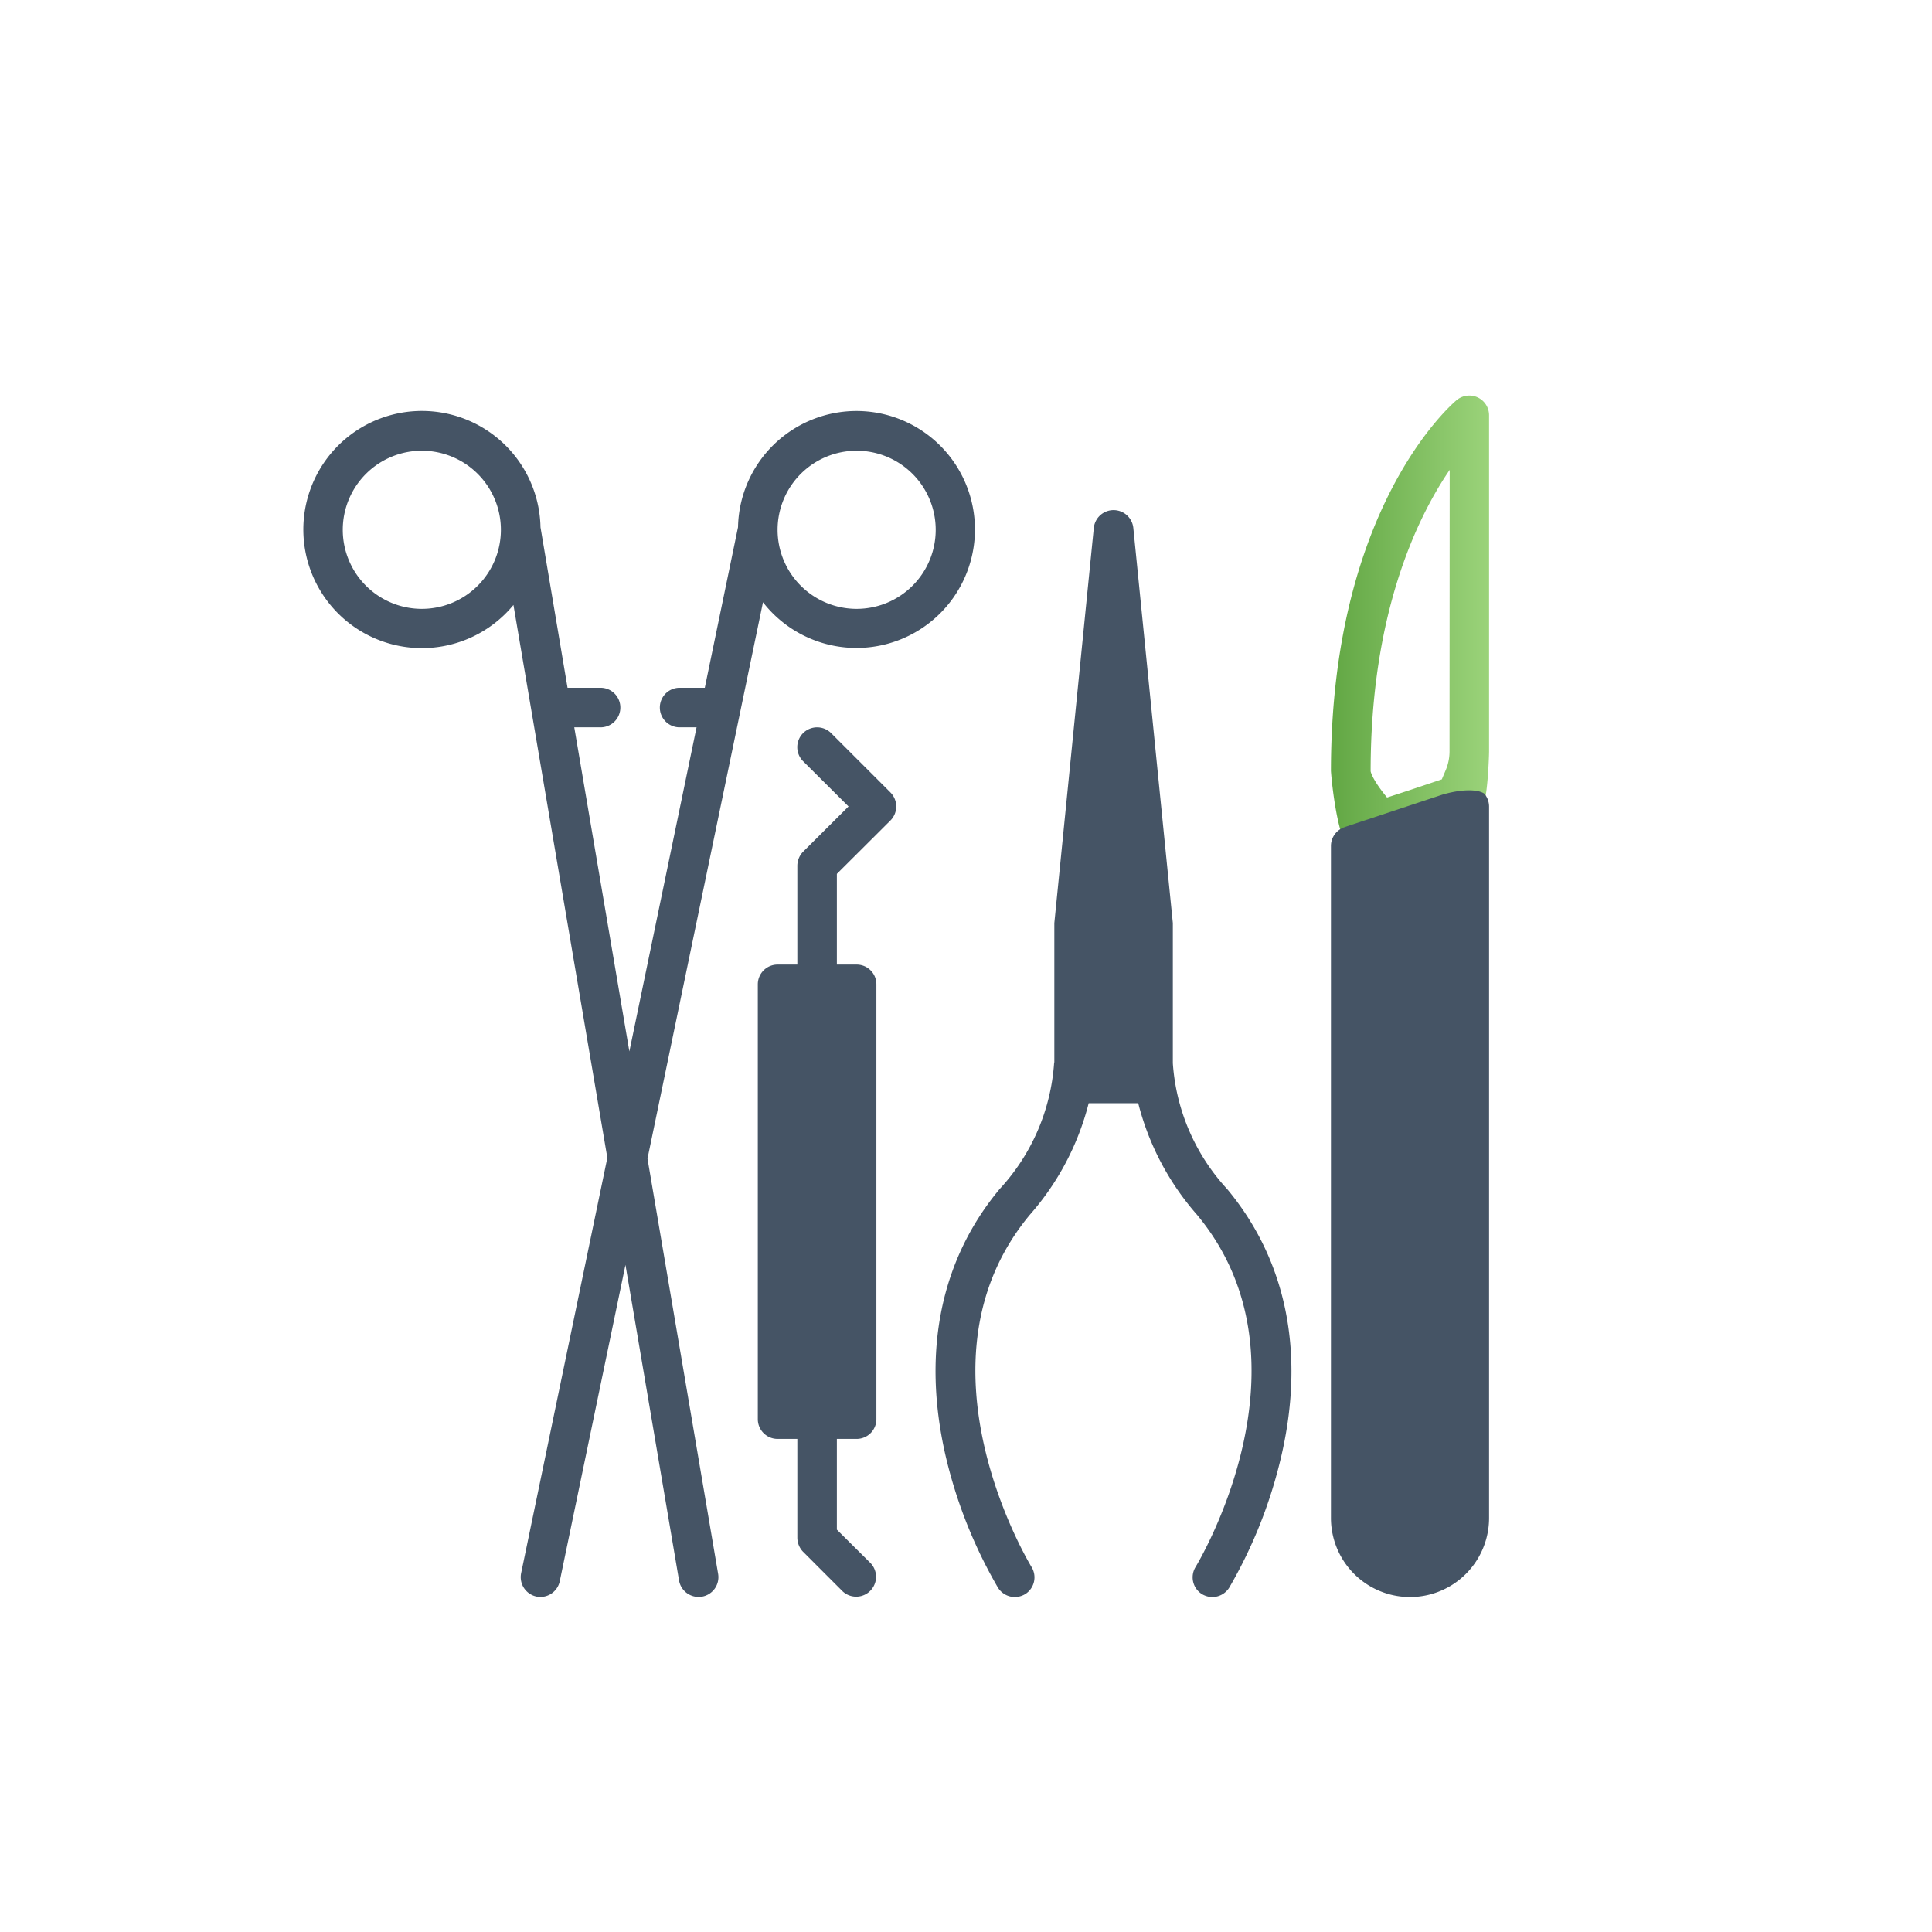
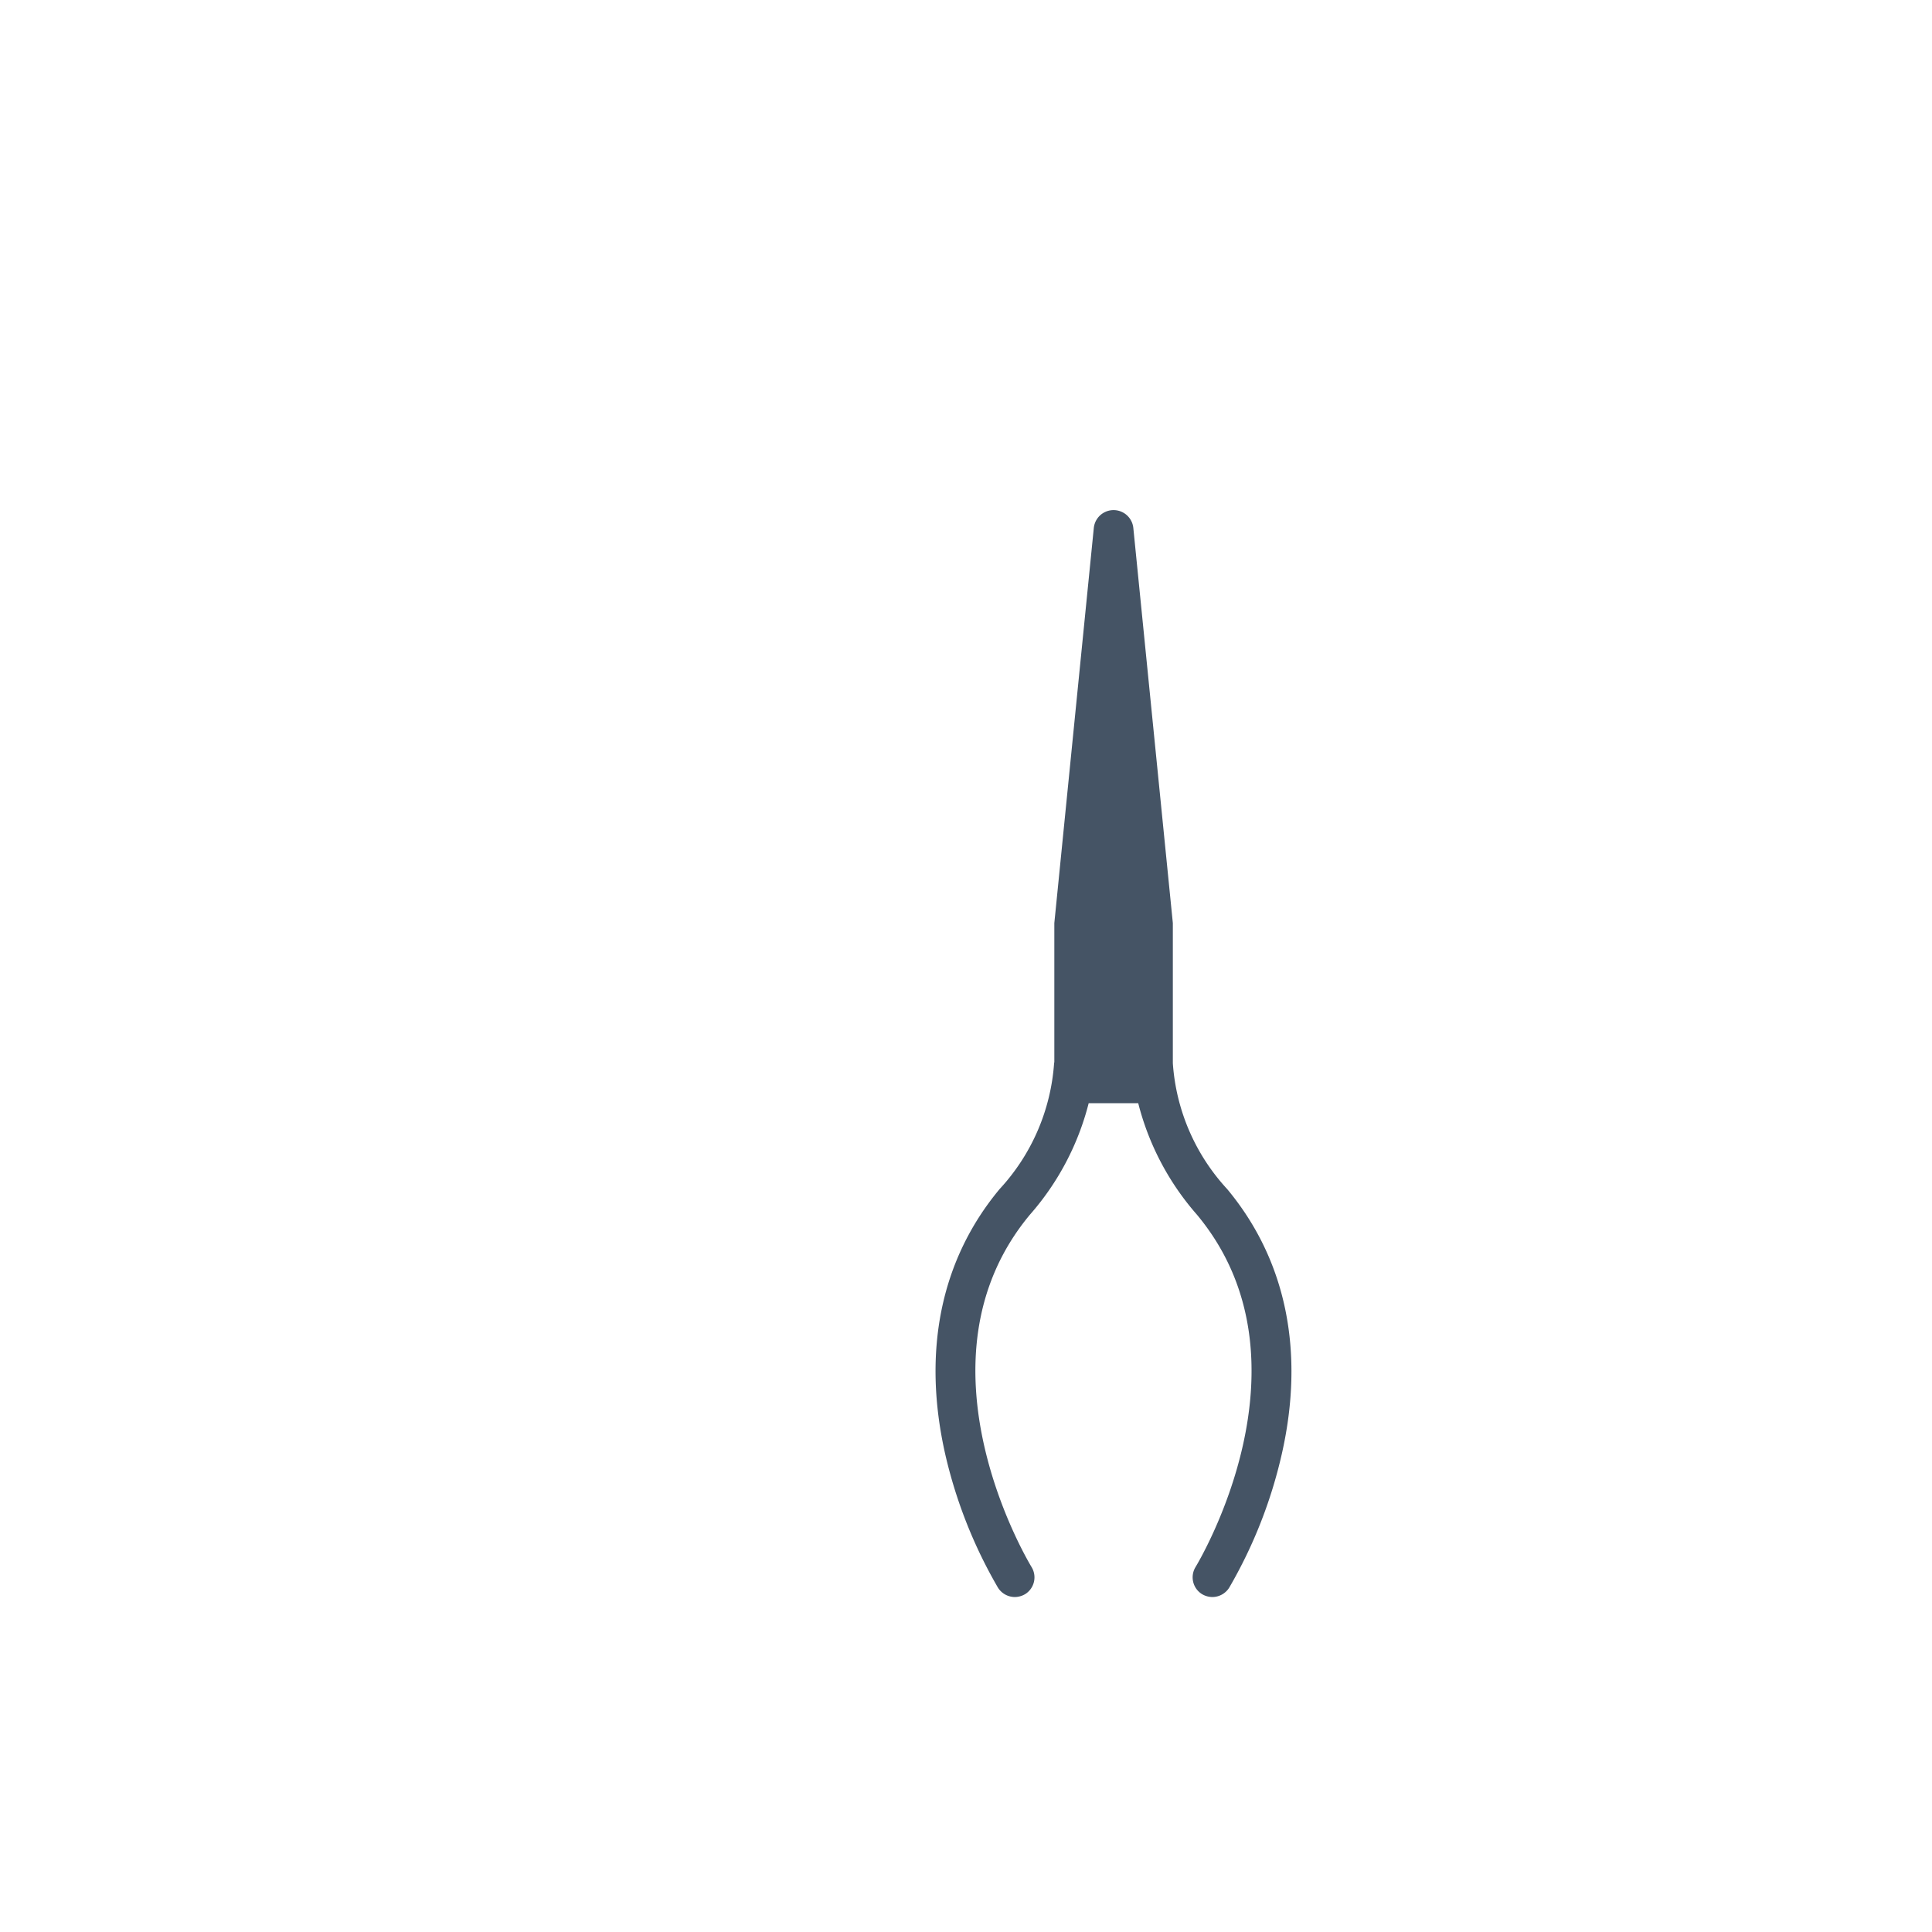
<svg xmlns="http://www.w3.org/2000/svg" id="Layer_1" data-name="Layer 1" viewBox="0 0 500 500">
  <defs>
    <linearGradient id="Nexus_Gradient" x1="344.45" y1="160.62" x2="385.37" y2="160.62" gradientUnits="userSpaceOnUse">
      <stop offset="0" stop-color="#62a744" />
      <stop offset="1" stop-color="#9bd37a" />
    </linearGradient>
  </defs>
  <title>general-surgery</title>
-   <path d="M384.14,207.39c.79-2.22,1.21-10.55,1.23-12.9v-87a5.11,5.11,0,0,0-5.1-5.12,5.18,5.18,0,0,0-3.29,1.18c-1.33,1.13-32.53,27.88-32.53,96,.25,3.78,1.72,16.37,4.2,19.23Zm-9-12.9a12.44,12.44,0,0,1-1,4.85l-1,2.36-8.39,2.81-5.78,1.89c-4-4.86-4.25-6.8-4.25-6.8,0-40.66,11.92-65.47,20.46-78Z" style="fill:url(#Nexus_Gradient)" />
-   <path d="M348.65,213.83l-.72.26a5.12,5.12,0,0,0-3.48,4.85V392.85a20.46,20.46,0,1,0,40.92,0V208.71a5.2,5.2,0,0,0-1.23-3.32c-1.82-1.24-6.25-1.13-11,.31" style="fill:#455465" />
-   <path d="M197.46,155.86A30.66,30.66,0,1,0,191,136.42L182.4,178h-6.74a5.12,5.12,0,0,0,0,10.23h4.61l-17.39,83.88-14.26-83.88h6.58a5.12,5.12,0,1,0,0-10.23h-8.32l-7-41.55a30.69,30.69,0,1,0-7,20.11l24.3,143.08-22.31,107.5a5.13,5.13,0,0,0,4,6.05,6,6,0,0,0,1,.09,5.11,5.11,0,0,0,5-4.09l17-81.84,13.87,81.69a5.13,5.13,0,0,0,5.06,4.24,6.23,6.23,0,0,0,.86-.07,5.12,5.12,0,0,0,4.19-5.9h0L167.57,299.85Zm24.24-39.21a20.46,20.46,0,1,1-20.46,20.46A20.46,20.46,0,0,1,221.7,116.65ZM109.17,157.57a20.46,20.46,0,1,1,20.46-20.46A20.46,20.46,0,0,1,109.17,157.57Z" style="fill:#455465" />
  <path d="M331.72,376.33a122.88,122.88,0,0,1-13.61,34.57,5.18,5.18,0,0,1-4.35,2.41,5.31,5.31,0,0,1-2.71-.77,5.11,5.11,0,0,1-1.64-7v0c.3-.51,32.22-52.94.35-91.19a69.73,69.73,0,0,1-15.19-28.85H281.75a69.64,69.64,0,0,1-15.2,28.85c-31.86,38.25.11,90.68.41,91.19a5.11,5.11,0,0,1-1.62,7h0a5.31,5.31,0,0,1-2.71.77,5.18,5.18,0,0,1-4.35-2.41,123.73,123.73,0,0,1-13.66-34.57c-6-26.55-1.18-50.28,14.07-68.59a53.41,53.41,0,0,0,14.11-32.58c0-.11.06-.21.06-.31V239.4c0-.1,0-.15,0-.25s0-.16,0-.26L283.08,136.6a5.14,5.14,0,0,1,10.22,0l10.23,102.29c0,.1,0,.16,0,.26s0,.15,0,.25v35.76a53.33,53.33,0,0,0,14.07,32.58C332.84,326.05,337.75,349.78,331.72,376.33Z" style="fill:#455465" />
-   <path d="M216.58,226.16v23.47h5.12a5.11,5.11,0,0,1,5.11,5.12V367.28a5.11,5.11,0,0,1-5.11,5.11h-5.12v23.48l8.75,8.69a5.14,5.14,0,0,1-7.26,7.27L207.84,401.6a5.28,5.28,0,0,1-1.49-3.64V372.39h-5.11a5.11,5.11,0,0,1-5.12-5.11V254.75a5.12,5.12,0,0,1,5.12-5.12h5.11V224.06a5.23,5.23,0,0,1,1.49-3.63l11.76-11.72L207.84,197a5.13,5.13,0,0,1,7.26-7.26l15.34,15.34a5.15,5.15,0,0,1,0,7.27Z" style="fill:#455465" />
</svg>